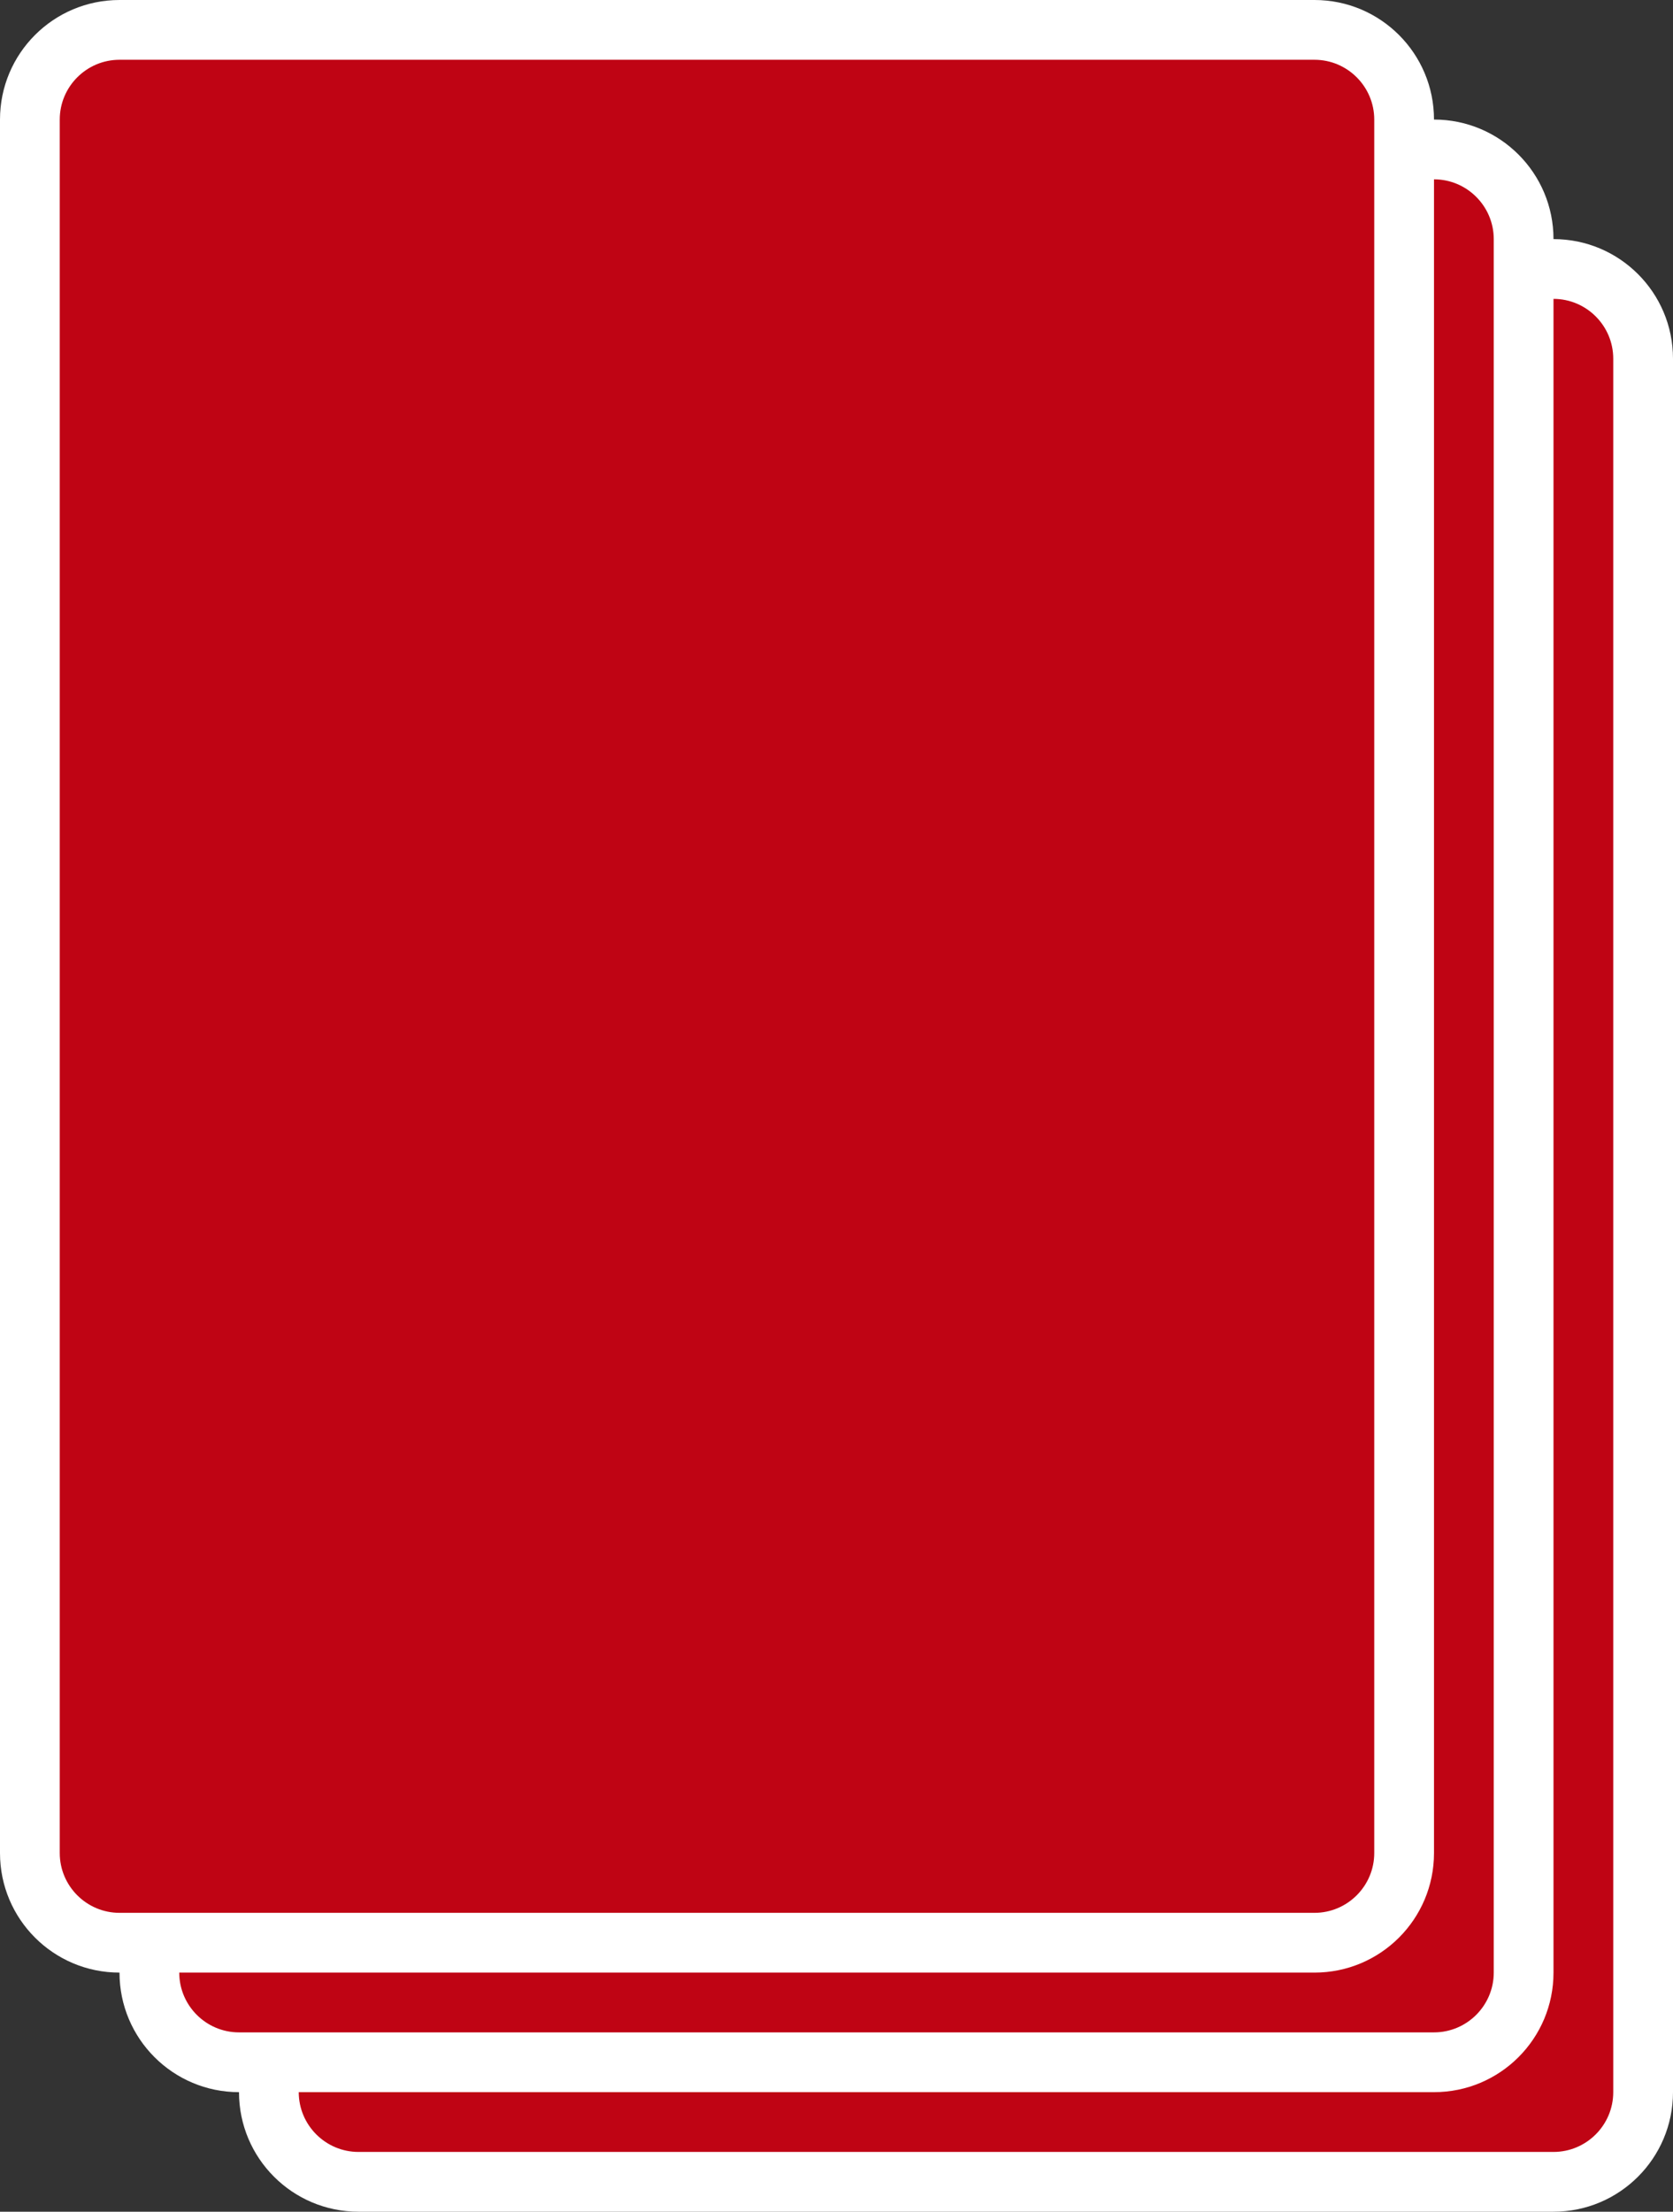
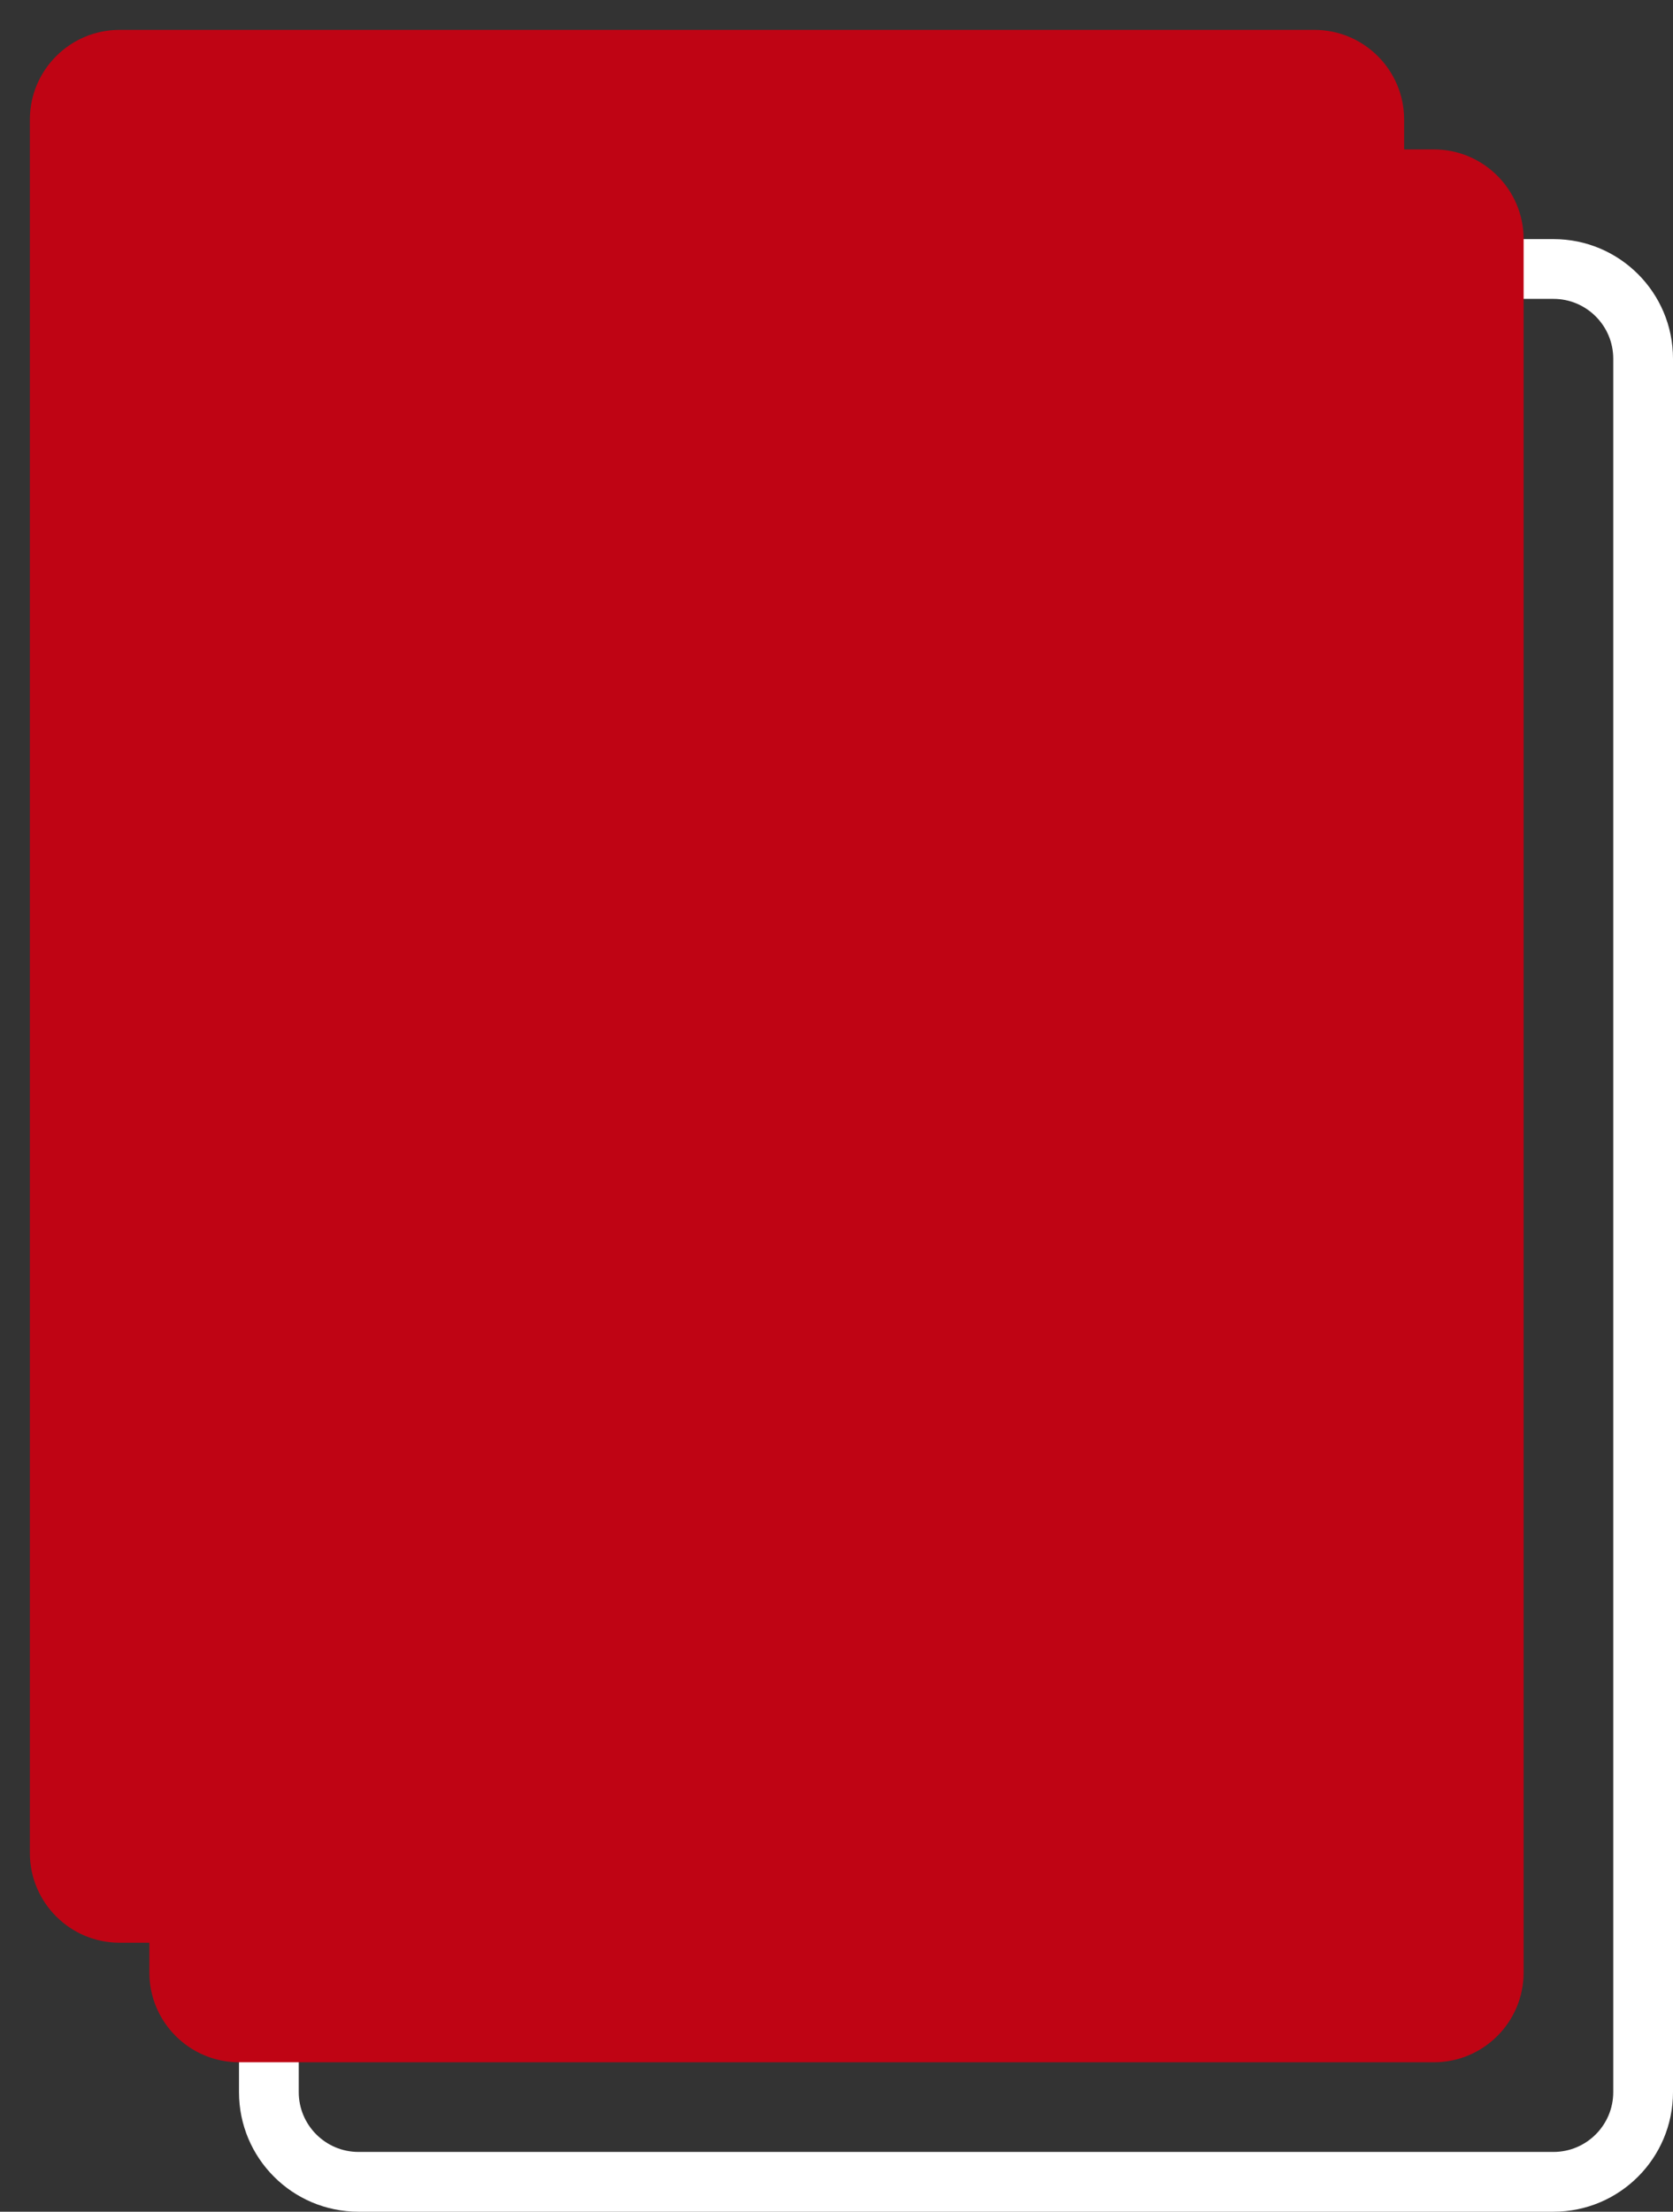
<svg xmlns="http://www.w3.org/2000/svg" width="28" height="37" viewBox="0 0 28 37">
  <rect x="0" y="0" width="28" height="37" fill="#333333" stroke="none" />
  <g id="グループ_126566" data-name="グループ 126566" transform="translate(-278 -3925)">
    <g id="パス_439920" data-name="パス 439920" transform="translate(282 3929)" fill="#bf0414">
-       <path d="M 22 32.5 L 2 32.5 C 1.173 32.5 0.5 31.827 0.5 31 L 0.5 2 C 0.5 1.173 1.173 0.5 2 0.5 L 22 0.5 C 22.827 0.5 23.5 1.173 23.5 2 L 23.5 31 C 23.5 31.827 22.827 32.5 22 32.5 Z" stroke="none" />
      <path d="M 2 1 C 1.449 1 1 1.449 1 2 L 1 31 C 1 31.551 1.449 32 2 32 L 22 32 C 22.551 32 23 31.551 23 31 L 23 2 C 23 1.449 22.551 1 22 1 L 2 1 M 2 0 L 22 0 C 23.105 0 24 0.895 24 2 L 24 31 C 24 32.105 23.105 33 22 33 L 2 33 C 0.895 33 0 32.105 0 31 L 0 2 C 0 0.895 0.895 0 2 0 Z" stroke="none" fill="#fff" />
    </g>
    <g id="パス_439919" data-name="パス 439919" transform="translate(280 3927)" fill="#bf0414">
      <path d="M 22 32.5 L 2 32.5 C 1.173 32.5 0.5 31.827 0.5 31 L 0.5 2 C 0.5 1.173 1.173 0.5 2 0.5 L 22 0.5 C 22.827 0.5 23.5 1.173 23.5 2 L 23.5 31 C 23.5 31.827 22.827 32.5 22 32.5 Z" stroke="none" />
-       <path d="M 2 1 C 1.449 1 1 1.449 1 2 L 1 31 C 1 31.551 1.449 32 2 32 L 22 32 C 22.551 32 23 31.551 23 31 L 23 2 C 23 1.449 22.551 1 22 1 L 2 1 M 2 0 L 22 0 C 23.105 0 24 0.895 24 2 L 24 31 C 24 32.105 23.105 33 22 33 L 2 33 C 0.895 33 0 32.105 0 31 L 0 2 C 0 0.895 0.895 0 2 0 Z" stroke="none" fill="#fff" />
    </g>
    <g id="パス_439918" data-name="パス 439918" transform="translate(278 3925)" fill="#bf0414">
      <path d="M 22 32.5 L 2 32.5 C 1.173 32.5 0.5 31.827 0.5 31 L 0.5 2 C 0.5 1.173 1.173 0.5 2 0.5 L 22 0.5 C 22.827 0.5 23.5 1.173 23.5 2 L 23.5 31 C 23.5 31.827 22.827 32.5 22 32.5 Z" stroke="none" />
-       <path d="M 2 1 C 1.449 1 1 1.449 1 2 L 1 31 C 1 31.551 1.449 32 2 32 L 22 32 C 22.551 32 23 31.551 23 31 L 23 2 C 23 1.449 22.551 1 22 1 L 2 1 M 2 0 L 22 0 C 23.105 0 24 0.895 24 2 L 24 31 C 24 32.105 23.105 33 22 33 L 2 33 C 0.895 33 0 32.105 0 31 L 0 2 C 0 0.895 0.895 0 2 0 Z" stroke="none" fill="#fff" />
    </g>
  </g>
</svg>